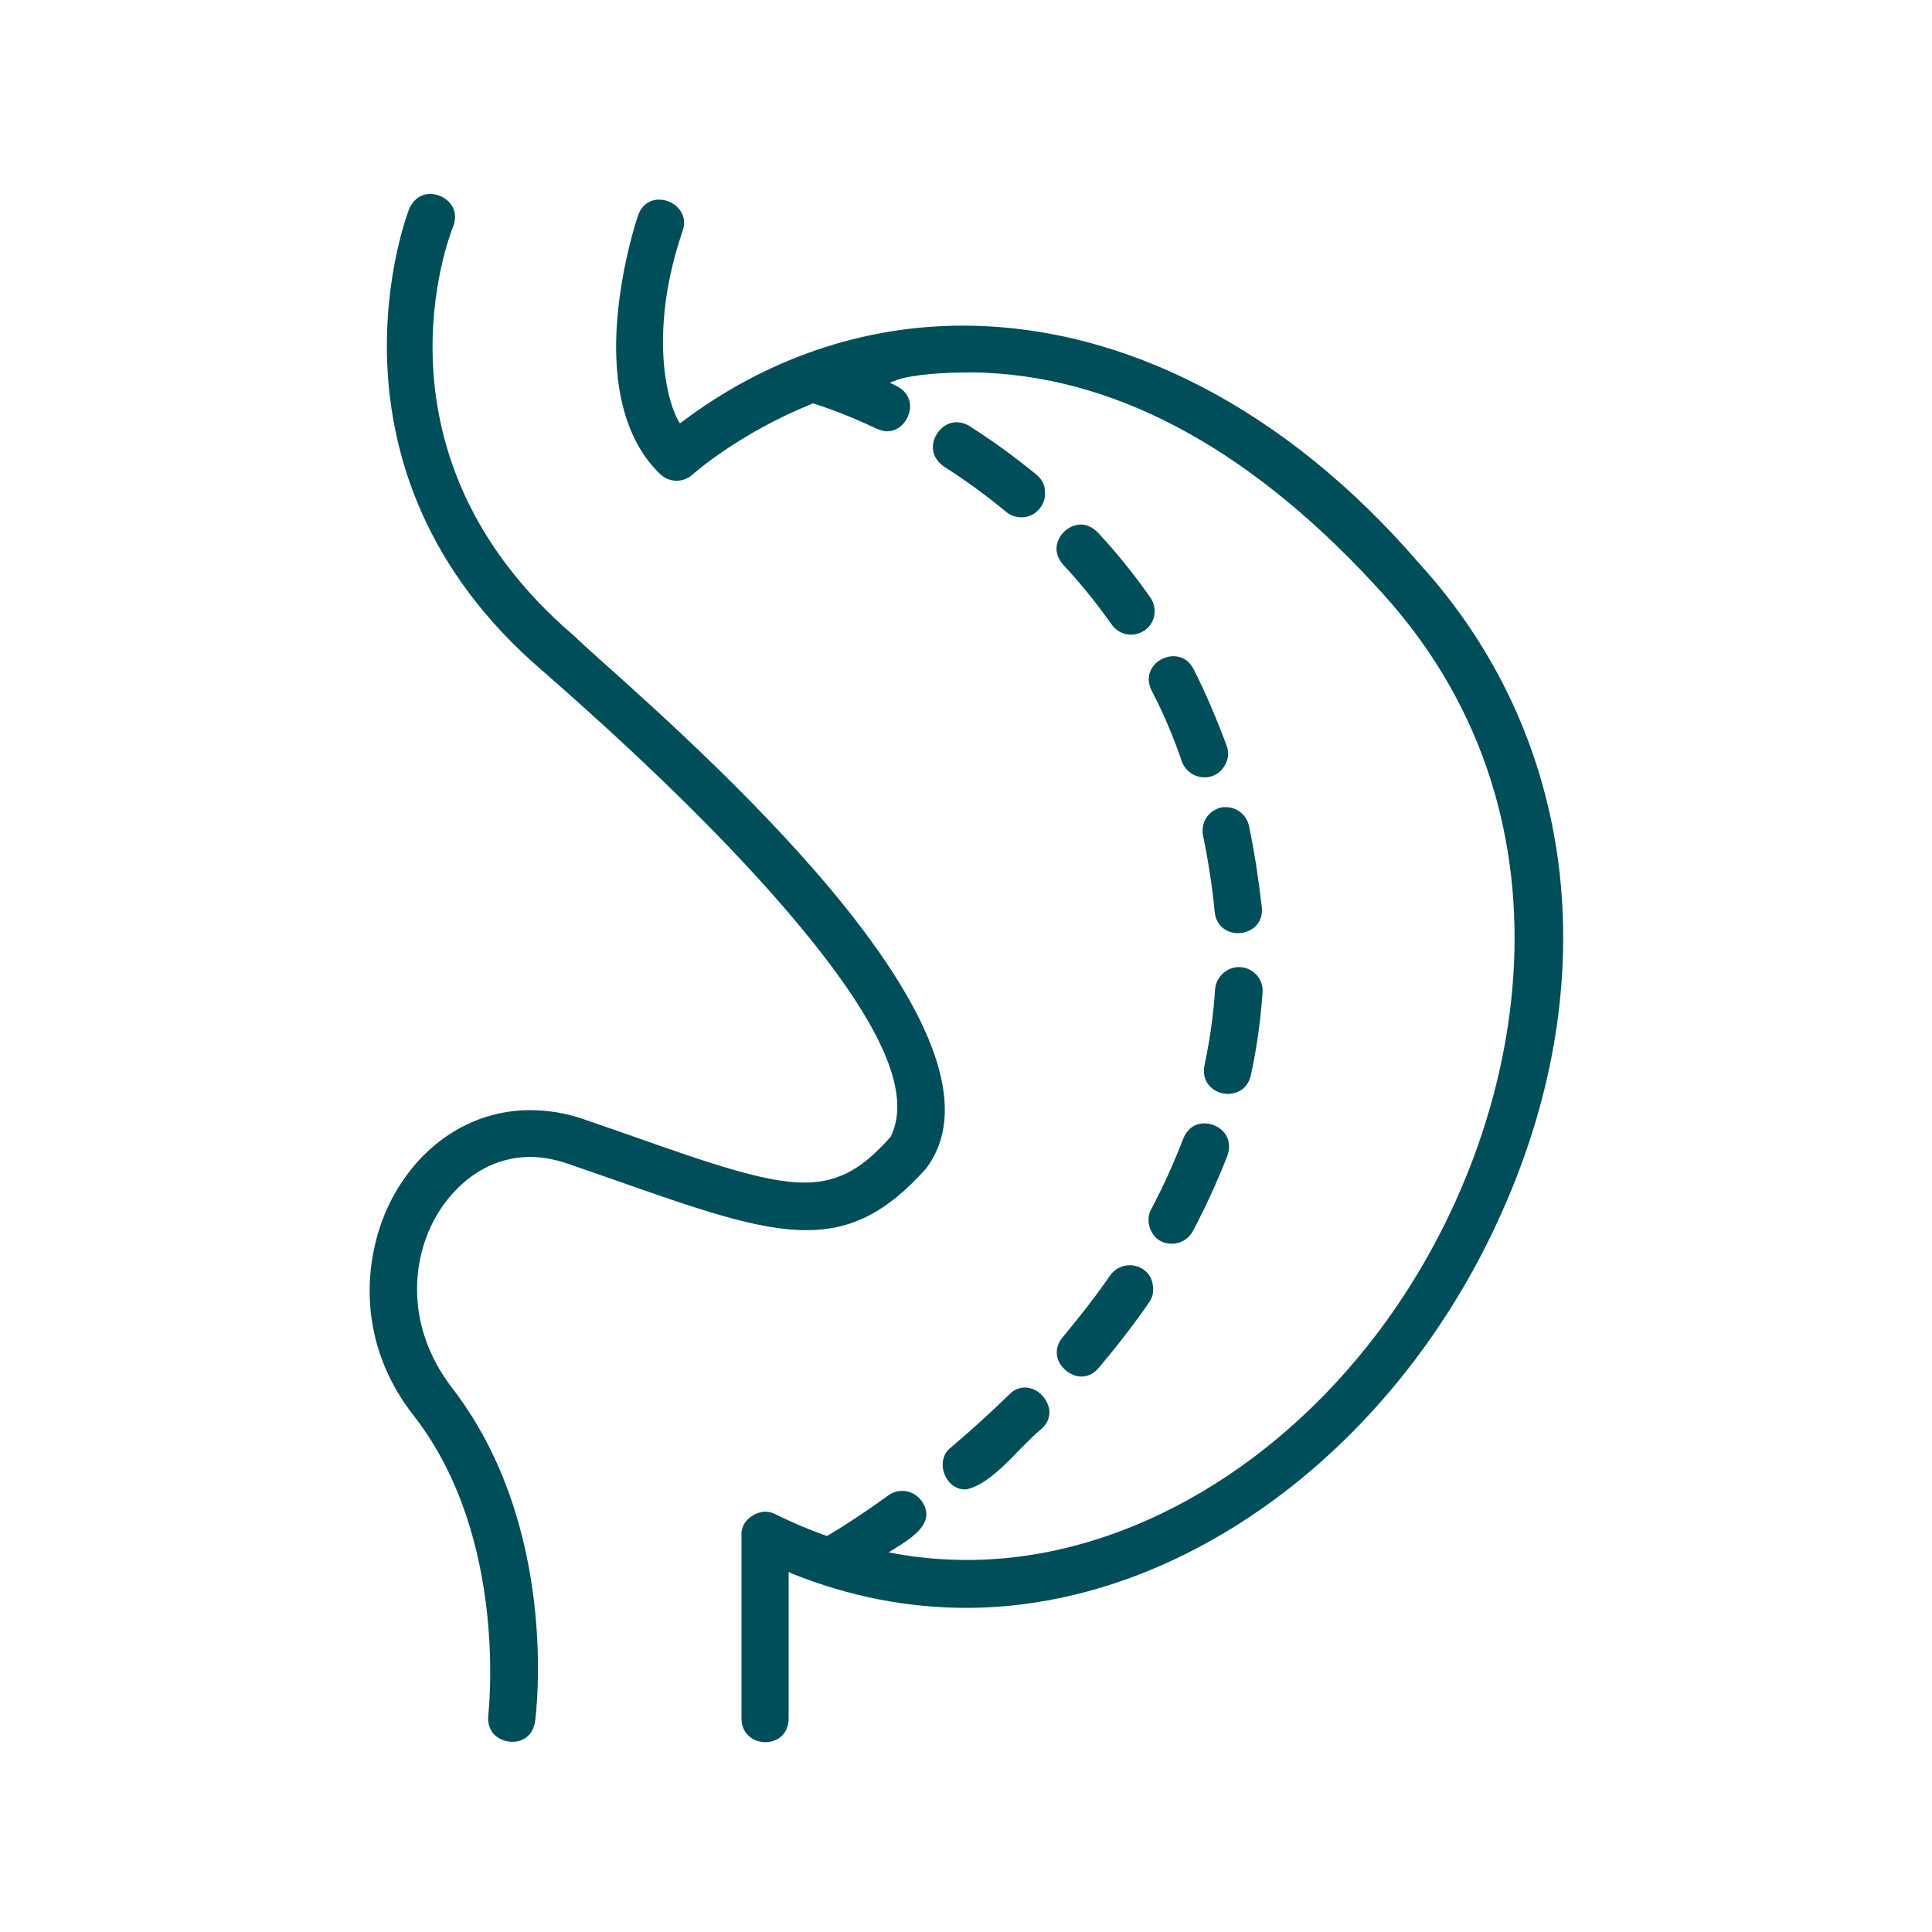
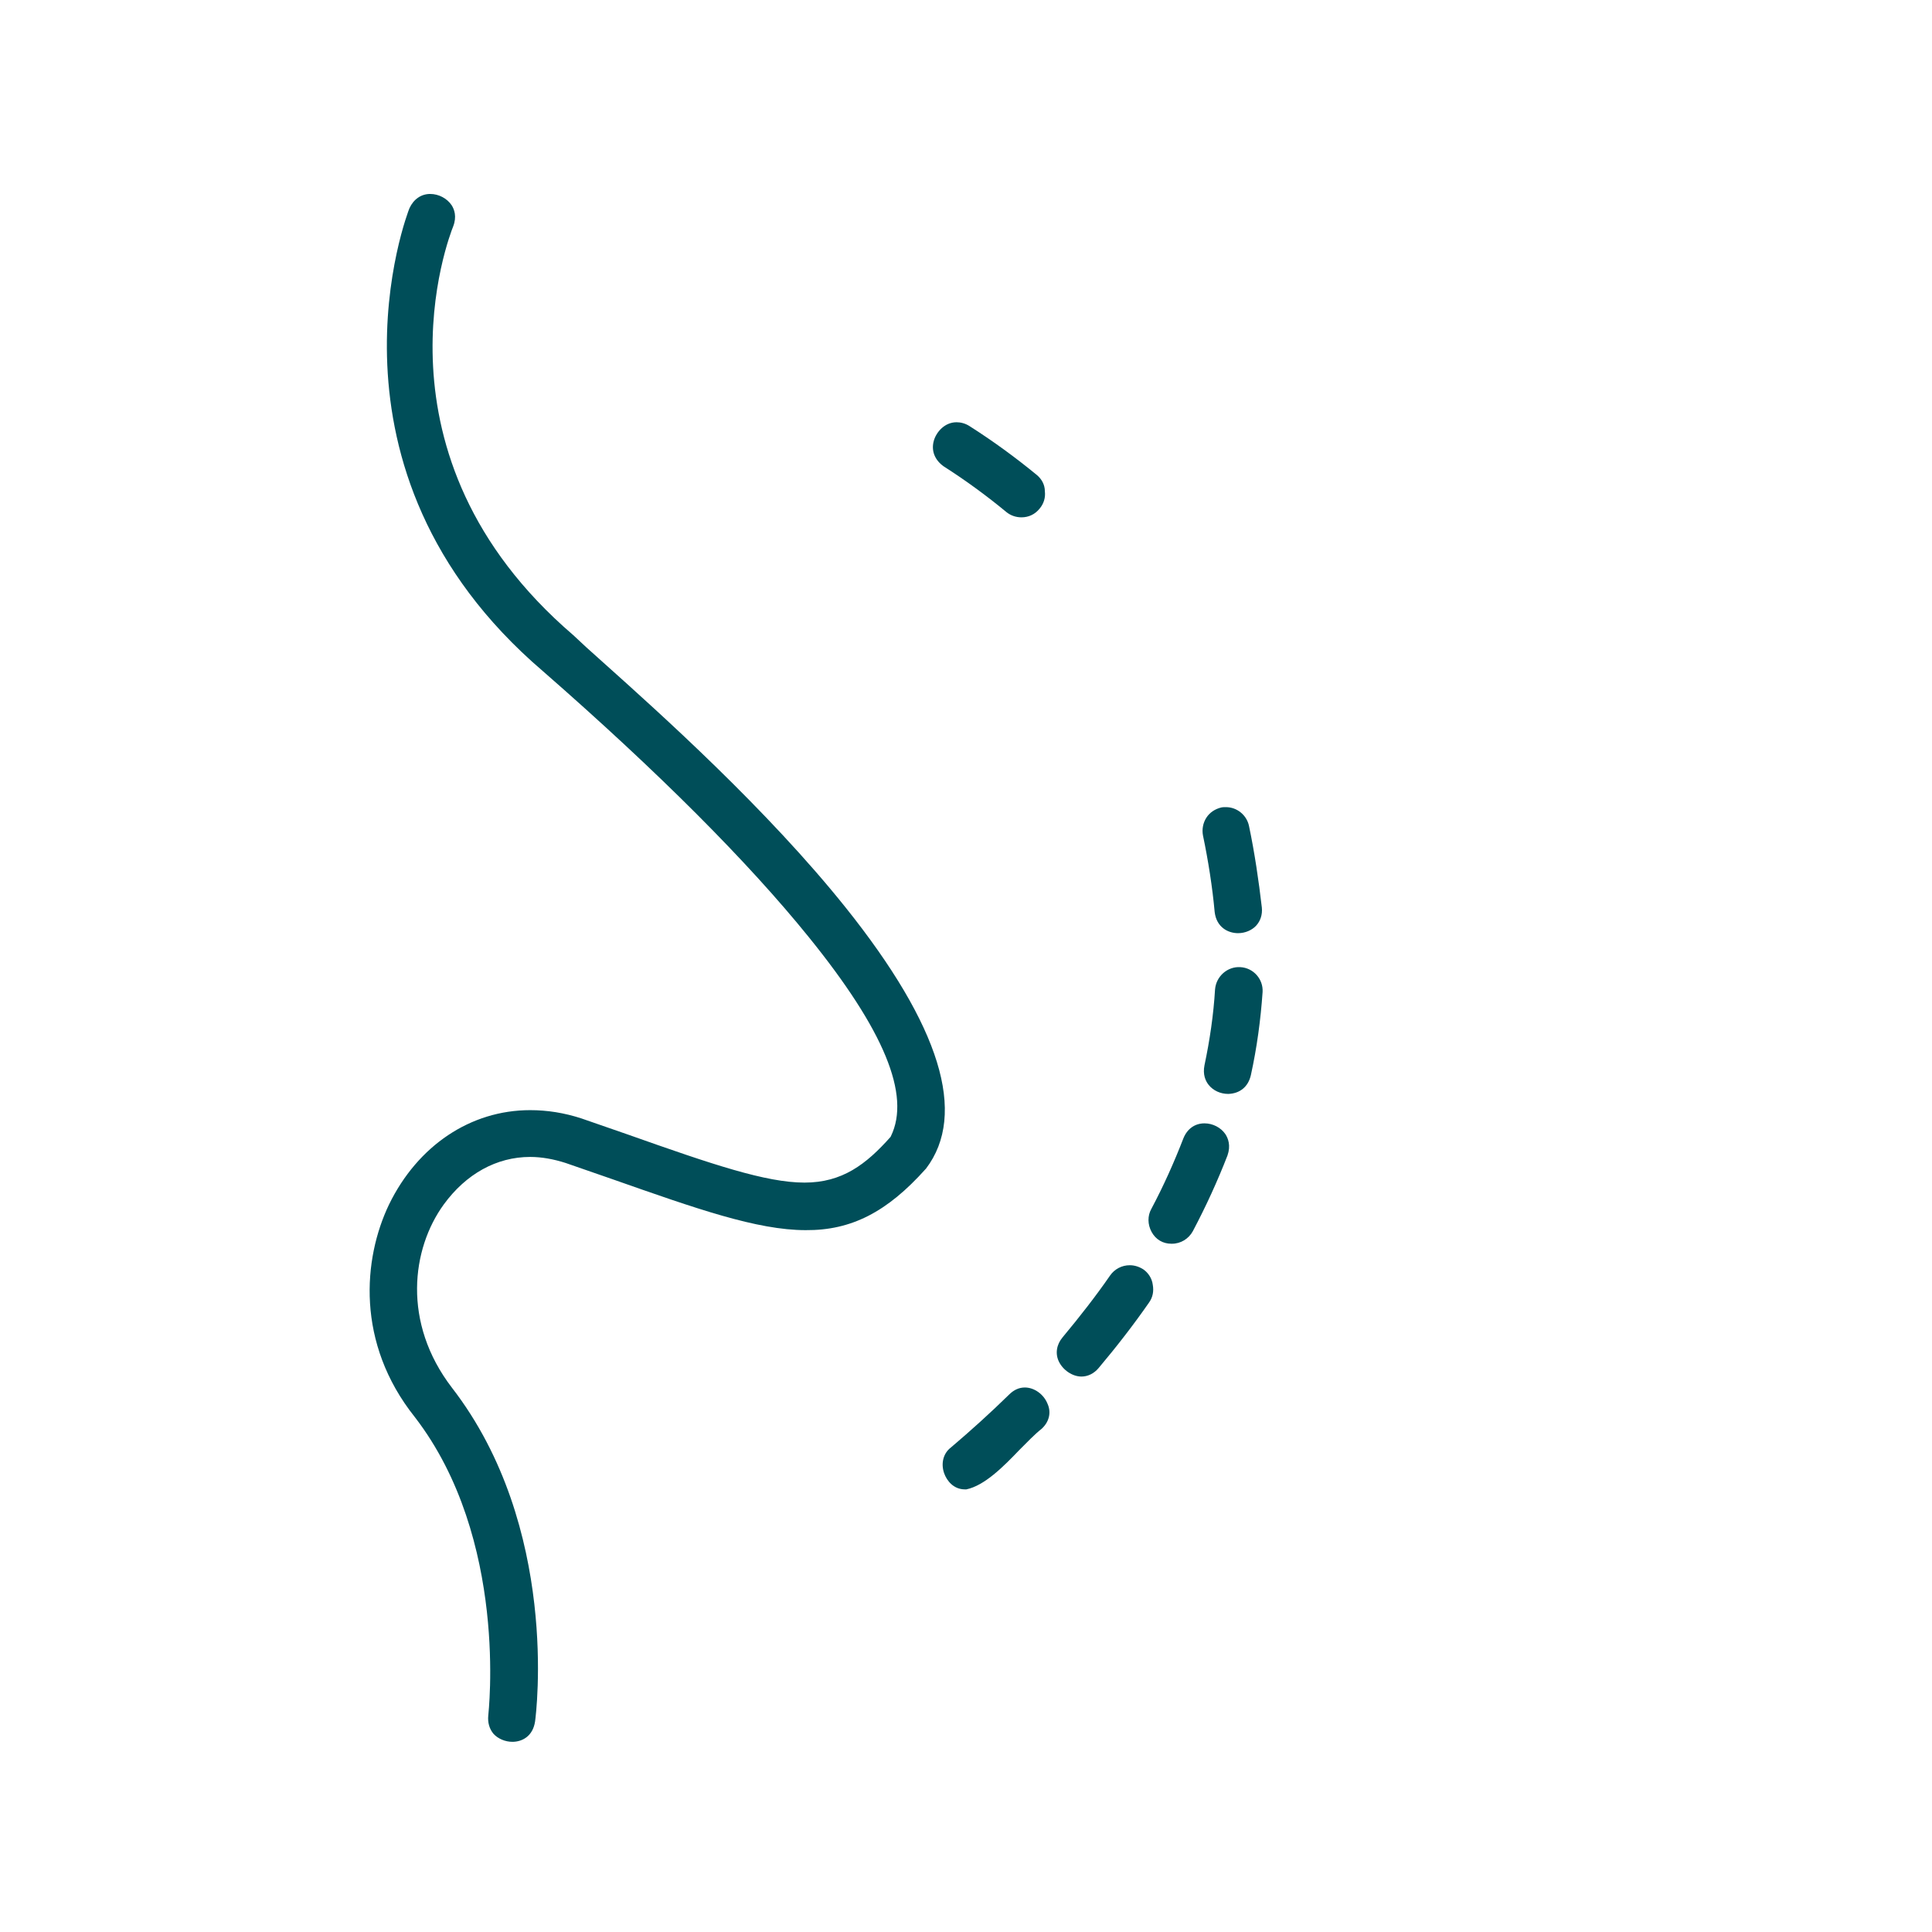
<svg xmlns="http://www.w3.org/2000/svg" id="line" x="0px" y="0px" viewBox="0 0 512 512" style="enable-background:new 0 0 512 512;" xml:space="preserve">
  <style type="text/css">	.st0{fill:#004E59;}</style>
  <g>
    <path class="st0" d="M310.4,329.6L310.4,329.6l0.2,0c2.3,0,4.4-1.3,5.5-3.3c3.5-6.6,6.6-13.4,9.2-20.1c0.9-2.6,0.2-4.5-0.6-5.7  c-1.2-1.7-3.3-2.8-5.5-2.8c-2.6,0-4.6,1.5-5.6,4c-2.4,6.2-5.2,12.5-8.5,18.7c-1,1.8-1,4.1,0.1,6.1  C306.3,328.5,308.2,329.6,310.4,329.6z" />
    <path class="st0" d="M245.3,309.8l0.1-0.1c11-14.5,3.8-37.8-21.3-69.2c-20.8-26-49-51.3-64.2-64.9c-3.4-3-6-5.4-8-7.3  c-55.6-47.7-32.8-105.8-31.8-108.3c1-2.6,0.3-4.5-0.4-5.6c-1.2-1.8-3.4-3-5.7-3c-2.4,0-4.4,1.4-5.5,3.8  c-0.3,0.7-27.1,69.2,35.3,122.6c30.8,26.9,54.5,50.7,70.5,70.5c20,24.7,27.1,41.9,21.8,52.8l-0.1,0.2c-6.5,7.3-12.8,12.1-22.8,12.1  c-10.2,0-24.4-4.8-46.7-12.7l-12.4-4.3c-4.6-1.5-9.1-2.2-13.6-2.2c-15.8,0-29.8,9.4-37.4,25c-6.9,14.4-8.8,36.7,6.8,56.3  c25,32.4,19.5,78.7,19.5,79.1c-0.2,1.9,0.3,3.6,1.4,4.9c1.2,1.3,3.1,2.1,5,2.1c2.5,0,5.4-1.4,6-5.4c0.3-2.1,6.5-51.5-22-88.4  c-13.3-17.3-10.7-36.9-2.2-48.6c5.9-8.1,14-12.6,22.9-12.6c3.1,0,6.3,0.6,9.4,1.6l12.4,4.3c22.2,7.8,38.3,13.5,51.2,13.5  C225.6,326.1,235.1,321.2,245.3,309.8z" />
-     <path class="st0" d="M376,149.2c-35-40.6-78-62.9-120.9-62.9c-26.5,0-52.1,8.8-74.1,25.3l-0.8,0.6l-0.5-0.8  c-3.4-6.2-7.5-24.7,1.2-50.2c0.9-2.6,0.1-4.4-0.7-5.5c-1.2-1.7-3.4-2.8-5.5-2.8c-2.6,0-4.7,1.5-5.6,4.2c-0.2,0.5-4.3,12.7-5.5,27.3  c-1.1,12.9,0.1,30.5,11.4,41.3c1.2,1.1,2.7,1.7,4.3,1.7c1.6,0,3.1-0.6,4.3-1.7c0.1-0.1,12.1-10.8,31.6-18.7l0.3-0.1l0.3,0.1  c3.5,1.1,9.3,3.2,16.5,6.6c1,0.4,1.9,0.7,2.8,0.7c3.1,0,5.3-2.6,5.9-5.1c0.7-2.9-0.6-5.5-3.4-6.9l-1.8-0.9l1.9-0.7  c4.2-1.5,12.7-2,19.2-2c1.6,0,3.1,0,4.5,0.1c36.2,1.7,71.6,21.4,105.3,58.8c54.6,60.6,37.5,143.9-1.6,195.6  c-28.5,37.7-69.1,60.2-108.7,60.2c0,0,0,0,0,0c-6.2,0-12.5-0.5-18.7-1.6l-2.2-0.4l1.9-1.2c3.8-2.3,7.4-4.9,8-8  c0.3-1.5-0.1-2.9-1.2-4.5c-1.2-1.6-3.1-2.6-5.1-2.6c-1.3,0-2.6,0.4-3.7,1.2c-6.9,5-12.4,8.5-15.8,10.5l-0.3,0.2L219,407  c-4.6-1.6-9.2-3.6-13.5-5.7c-0.8-0.4-1.7-0.7-2.6-0.7c-1.7,0-3.4,0.8-4.7,2c-1.2,1.2-1.8,2.7-1.7,4.3c0,0.4,0,48.5,0,48.6  c0.1,4.2,3.3,6.2,6.3,6.2c3,0,6.1-1.9,6.2-6.2v-38.9l1.1,0.5c15,6,30.4,9,46,9c57.3,0,114.4-42.4,142.2-105.5  C425.8,258.6,417.4,194.5,376,149.2z" />
    <path class="st0" d="M274.8,125.9c-5.6-4.6-11.6-9-17.9-13c-1.1-0.7-2.3-1-3.4-1c-3.1,0-5.3,2.5-6,4.8c-0.8,2.7,0.2,5.2,2.6,6.9  c5.8,3.7,11.4,7.8,16.6,12.1c1.1,0.9,2.5,1.4,4,1.4c1.9,0,3.6-0.8,4.8-2.3c1.1-1.3,1.6-2.9,1.4-4.6  C276.9,128.5,276.1,127,274.8,125.9z" />
    <path class="st0" d="M267.4,369.6c-4.9,4.8-10.1,9.5-15.4,14c-2,1.5-2.7,4.2-1.8,6.8c0.7,2,2.5,4.3,5.5,4.3l0.2,0l0.2,0  c4.8-1,9.8-6,14.1-10.5c2.1-2.1,4-4.1,5.9-5.6l0.2-0.2c1.8-1.8,2.3-4.2,1.3-6.4c-1-2.5-3.5-4.3-6-4.3  C270.1,367.7,268.7,368.3,267.4,369.6z" />
    <path class="st0" d="M331,218.9c-0.6-2.9-3.2-5-6.1-5c-0.4,0-0.9,0-1.3,0.1c-1.6,0.4-3,1.3-3.9,2.7c-0.9,1.4-1.2,3.1-0.9,4.7  c1.4,6.7,2.5,13.7,3.1,20.3c0.5,4.1,3.6,5.6,6.2,5.6c1.9,0,3.7-0.8,4.8-2c1.1-1.2,1.7-2.9,1.5-4.8C333.6,233.6,332.5,226,331,218.9  z" />
-     <path class="st0" d="M316.3,177.3c-1.6-3-4-3.4-5.3-3.4c-2.3,0-4.5,1.2-5.7,3.1c-1.1,1.8-1.2,3.9-0.1,6c3.1,6,5.8,12.3,8,18.8  c0.9,2.5,3.3,4.2,6,4.2l0.1,0c2,0,3.9-1,5-2.7c1.2-1.7,1.5-3.8,0.8-5.6C322.5,190.7,319.6,183.8,316.3,177.3z" />
-     <path class="st0" d="M290.9,141.1c-1.3-1.3-2.8-2.1-4.4-2.1c-2.5,0-5,1.7-6,4.1c-1,2.2-0.5,4.6,1.2,6.5c4.7,5,9,10.4,12.9,15.9  c1.2,1.7,3.1,2.7,5.1,2.7h0c1.3,0,2.5-0.4,3.6-1.1c1.4-1,2.3-2.4,2.6-4c0.3-1.7-0.1-3.3-1-4.7C300.6,152.3,296,146.5,290.9,141.1z" />
    <path class="st0" d="M303,336.4c-1.1-0.7-2.3-1.1-3.6-1.1c-2.1,0-4,1-5.2,2.7c-3.8,5.5-8.1,11-12.6,16.4c-1.6,1.9-2,4.3-1,6.4  c1.1,2.3,3.6,4,6,4h0c1.7,0,3.3-0.8,4.5-2.2c4.8-5.7,9.3-11.5,13.4-17.4c1-1.4,1.3-3,1-4.7C305.3,338.8,304.3,337.3,303,336.4z" />
    <path class="st0" d="M331.5,284.9c1.6-7.3,2.6-14.7,3.1-22c0.2-3.4-2.4-6.4-5.9-6.6c-3.4-0.2-6.4,2.4-6.7,5.9  c-0.4,6.7-1.4,13.5-2.8,20.1c-0.5,2.5,0.3,4.2,1.1,5.2c1.2,1.5,3.1,2.4,5.2,2.4C328.6,289.8,330.8,288,331.5,284.9z" />
  </g>
</svg>